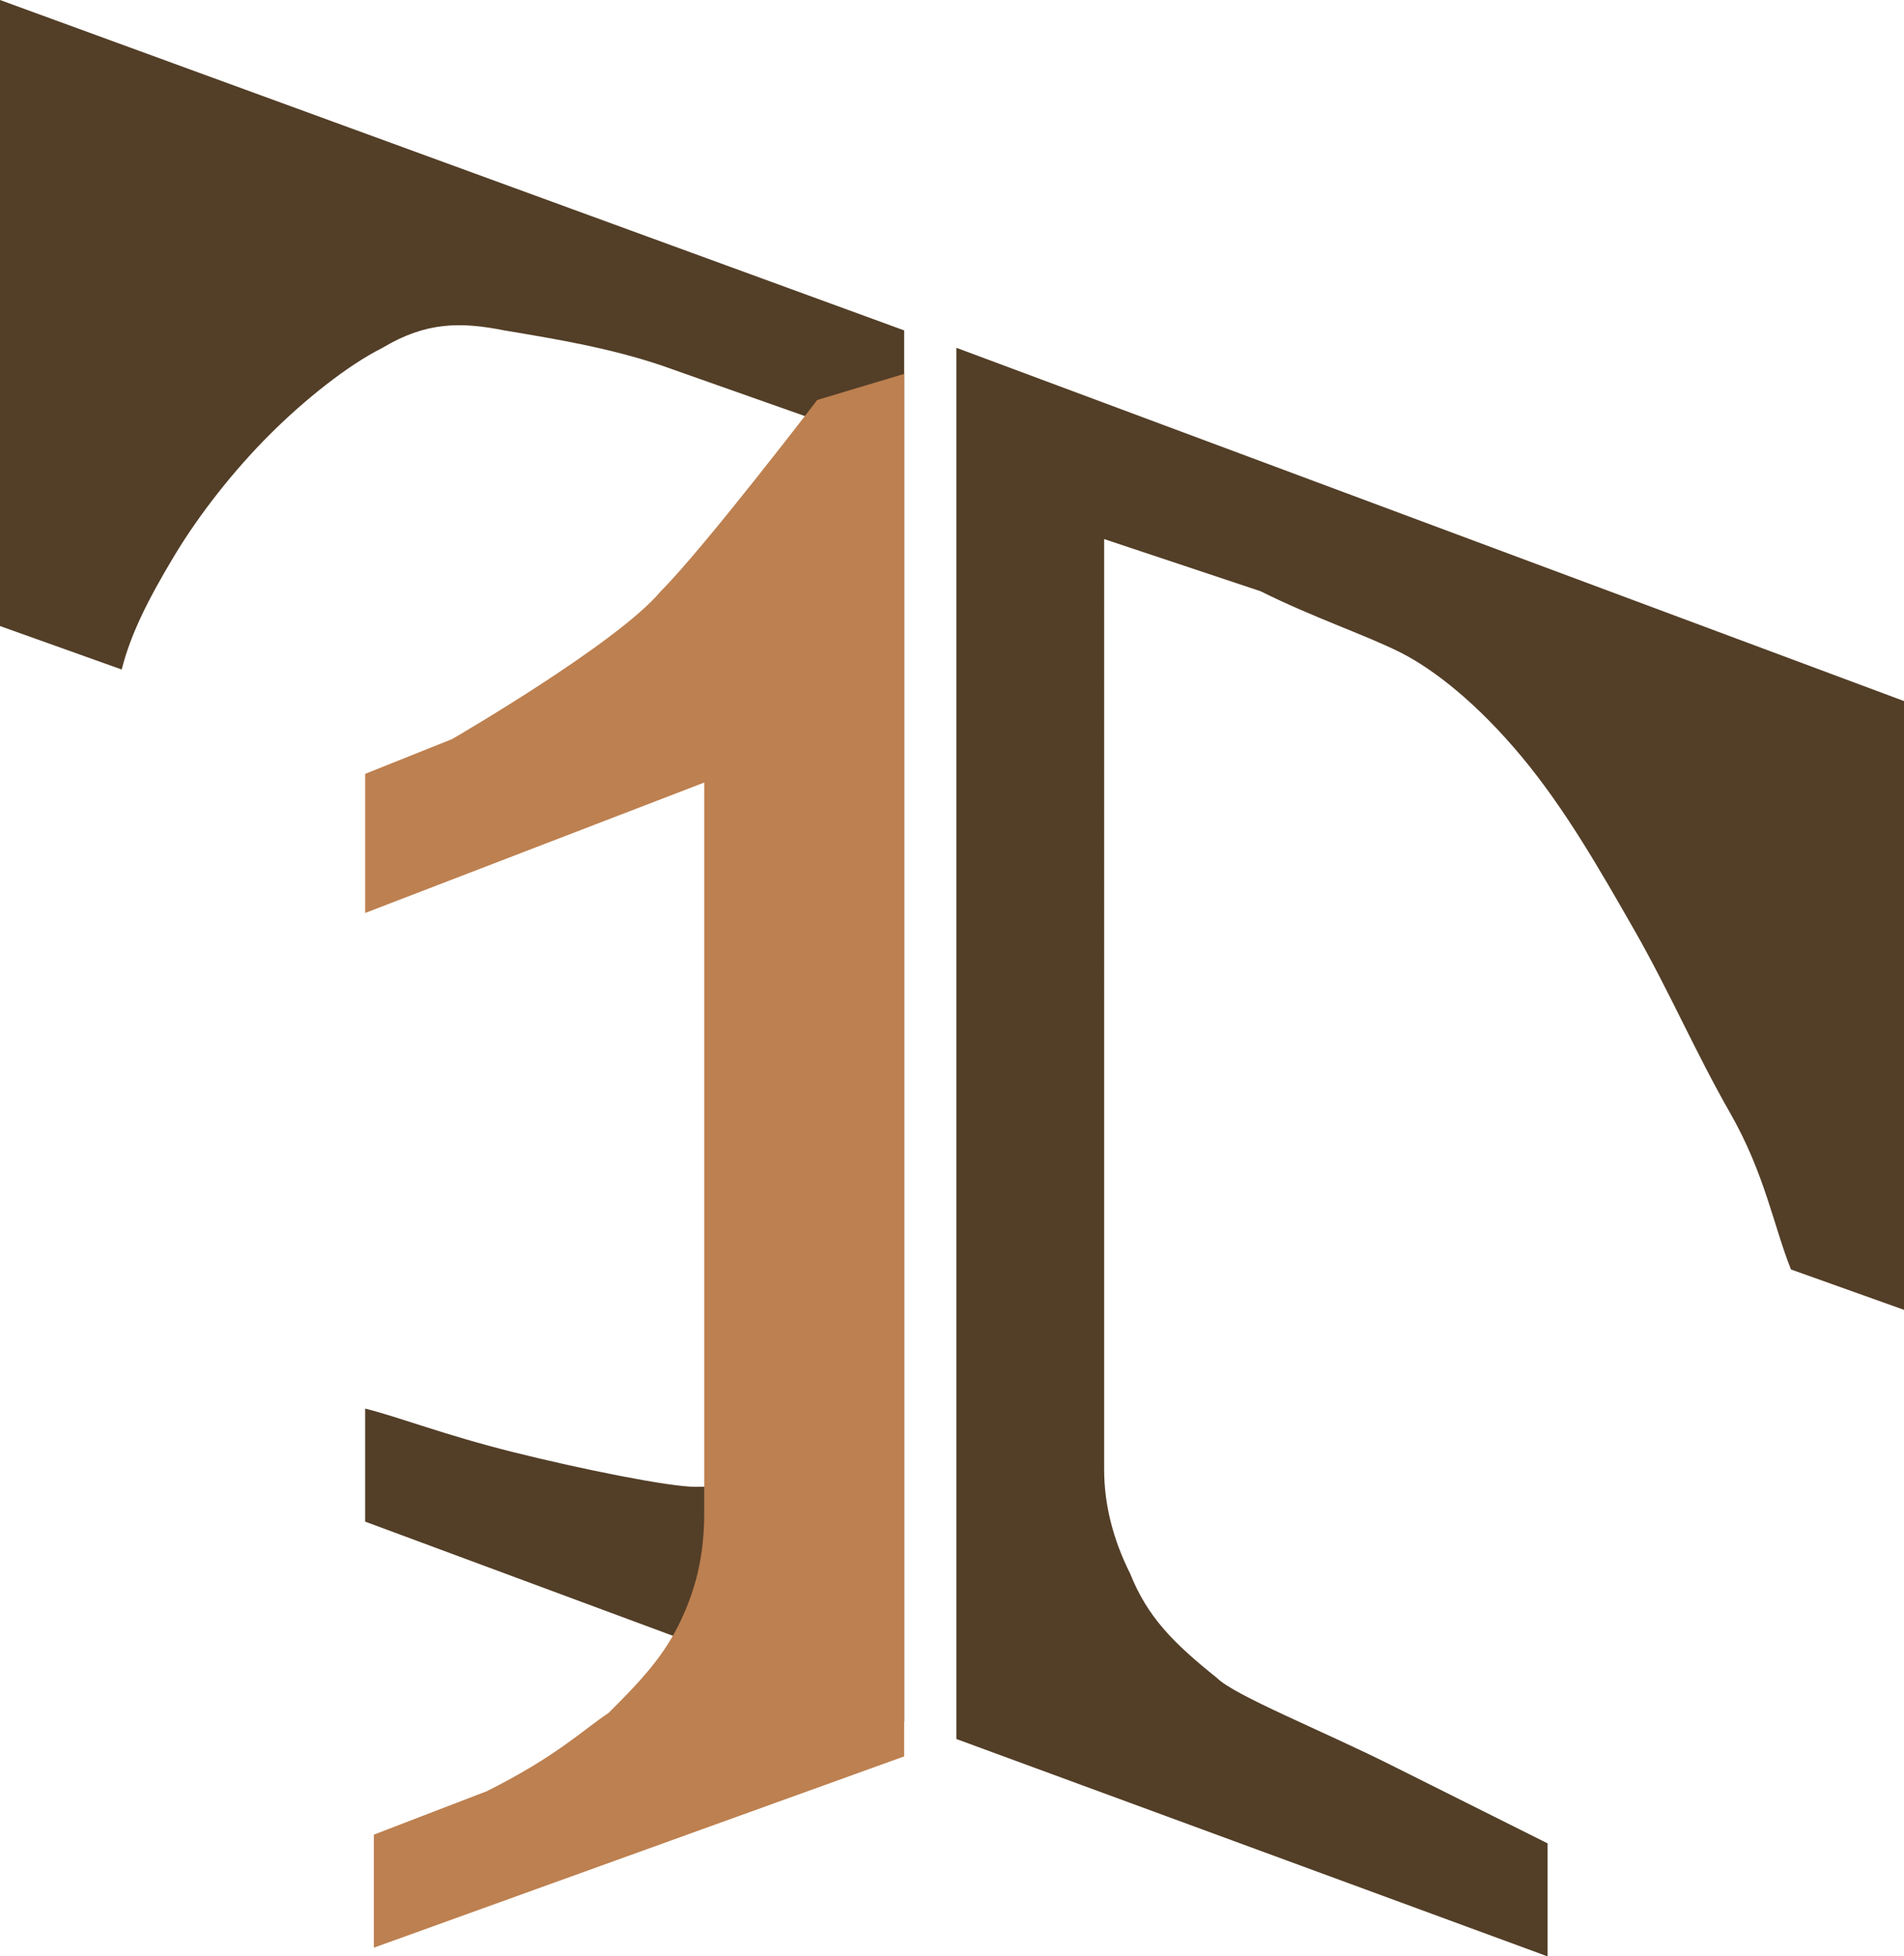
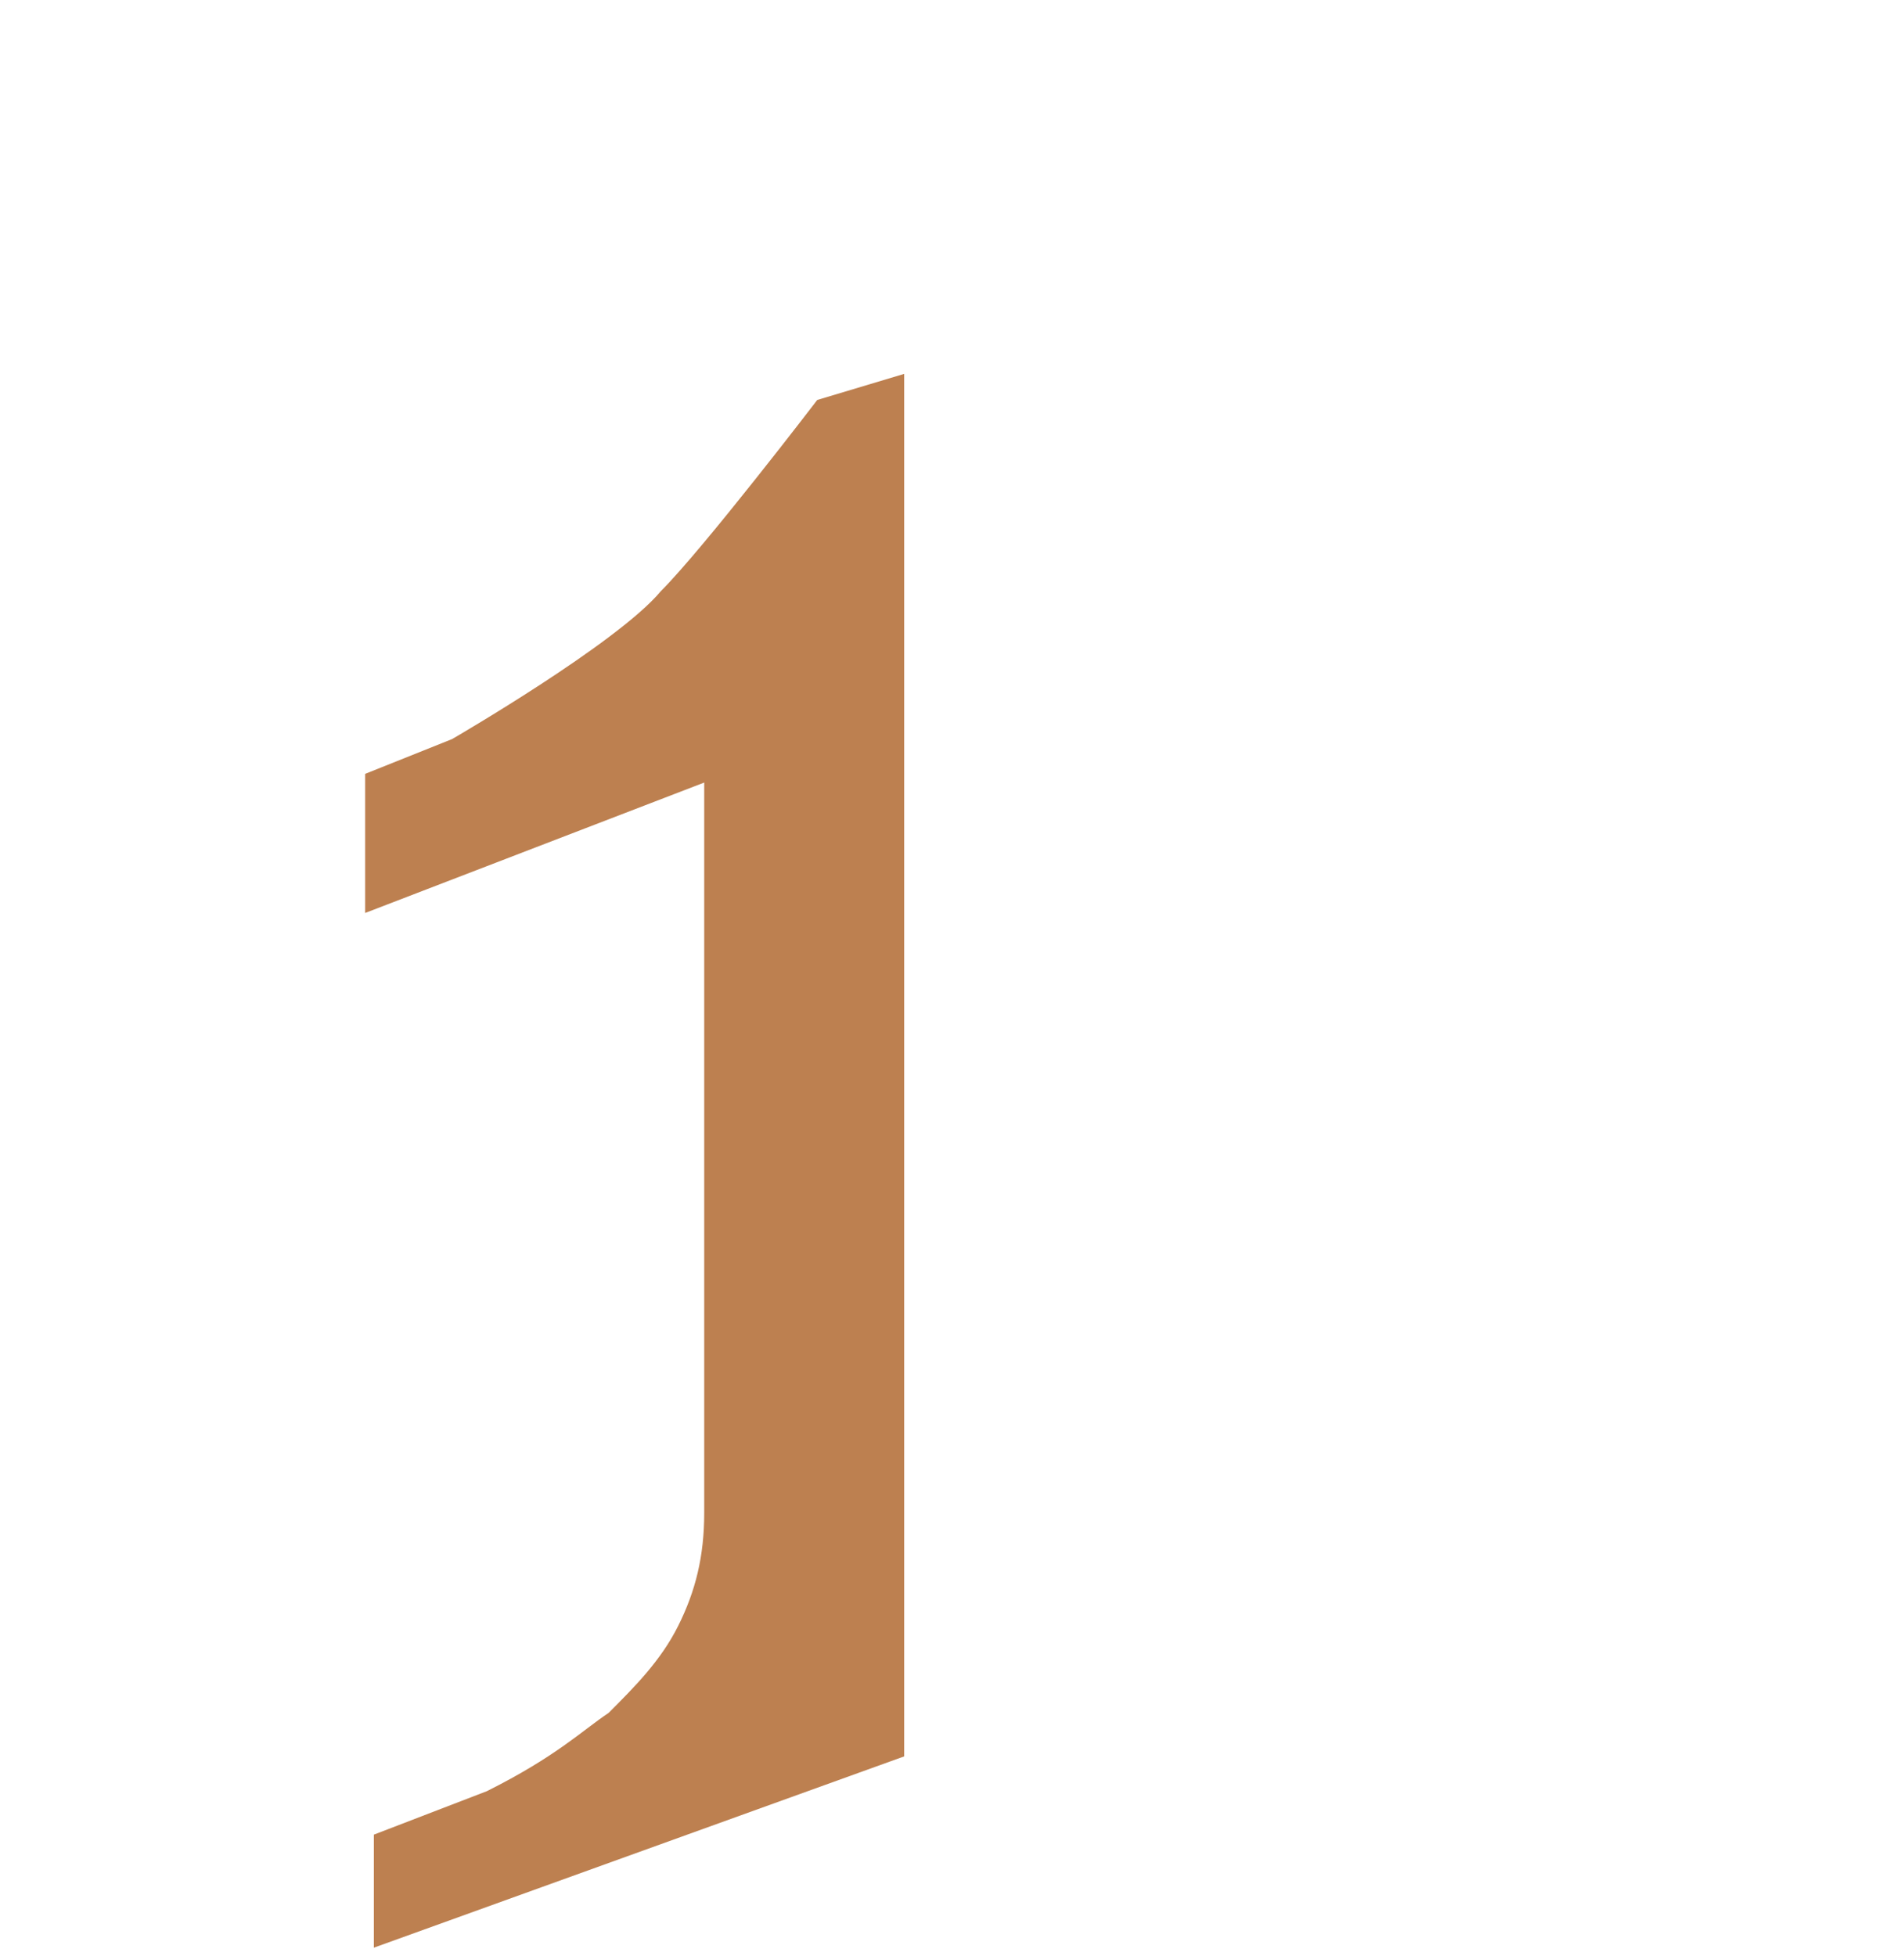
<svg xmlns="http://www.w3.org/2000/svg" version="1.1" id="レイヤー_1" x="0px" y="0px" width="21.9px" height="22.5px" viewBox="0 0 21.9 22.5" style="enable-background:new 0 0 21.9 22.5;" xml:space="preserve">
  <style type="text/css">
	.st0{fill:#533E27;}
	.st1{fill-rule:evenodd;clip-rule:evenodd;fill:#2D2F41;}
	.st2{fill:#BD8050;}
</style>
  <g>
    <g>
-       <path class="st0" d="M9,16.8c-0.2,0.2-0.5,0.3-1,0.3c-0.3,0-1.3-0.2-2.1-0.4s-1.3-0.4-1.7-0.5v1.3l6.2,2.3v-16L0,0v7.2l1.4,0.5    c0.1-0.4,0.3-0.8,0.6-1.3c0.3-0.5,0.7-1,1.1-1.4C3.5,4.6,4,4.2,4.4,4c0.5-0.3,0.9-0.3,1.4-0.2C6.4,3.9,7,4,7.6,4.2l1.7,0.6v10.8    C9.3,16.2,9.2,16.5,9,16.8z" />
-       <path class="st0" d="M11,4v16l6.8,2.5v-1.3c-0.4-0.2-1-0.5-1.8-0.9s-1.8-0.8-2-1c-0.5-0.4-0.8-0.7-1-1.2c-0.2-0.4-0.3-0.8-0.3-1.2    V6.2l1.8,0.6c0.6,0.3,1.2,0.5,1.6,0.7c0.4,0.2,0.9,0.6,1.4,1.2c0.5,0.6,0.9,1.3,1.3,2c0.4,0.7,0.7,1.4,1.1,2.1s0.5,1.3,0.7,1.8    l1.4,0.5V8.1L11,4z" />
-     </g>
+       </g>
    <path class="st1" d="M4.9,16.4L4.9,16.4L4.9,16.4z" />
    <path class="st2" d="M7.8,18.7c-0.2,0.4-0.5,0.7-0.8,1c-0.3,0.2-0.6,0.5-1.4,0.9l-1.3,0.5v1.3l6.1-2.2V4.3l-1,0.3   c0,0-1.3,1.7-1.8,2.2C7.1,7.4,5.2,8.5,5.2,8.5l-1,0.4v1.6l3.9-1.5v8.4C8.1,17.9,8,18.3,7.8,18.7z" />
  </g>
</svg>